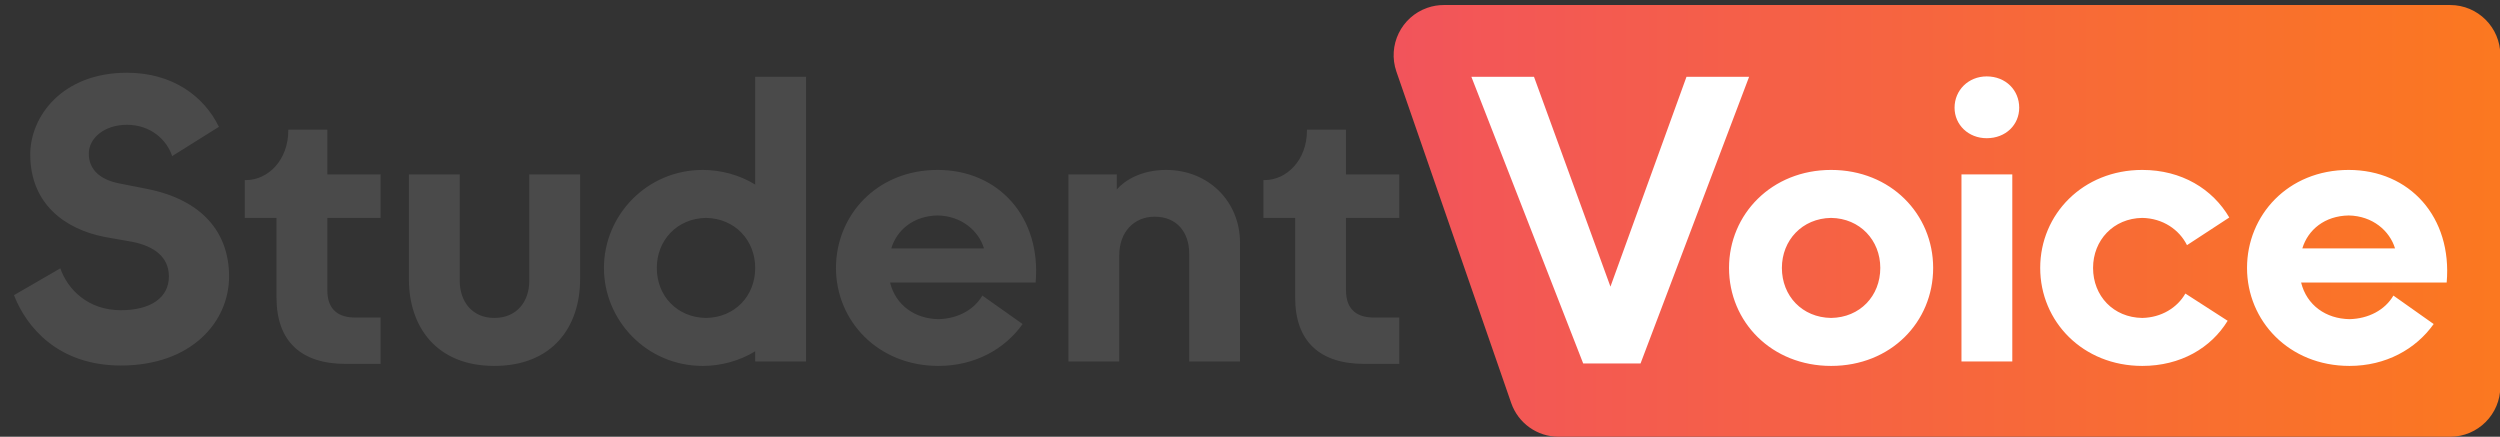
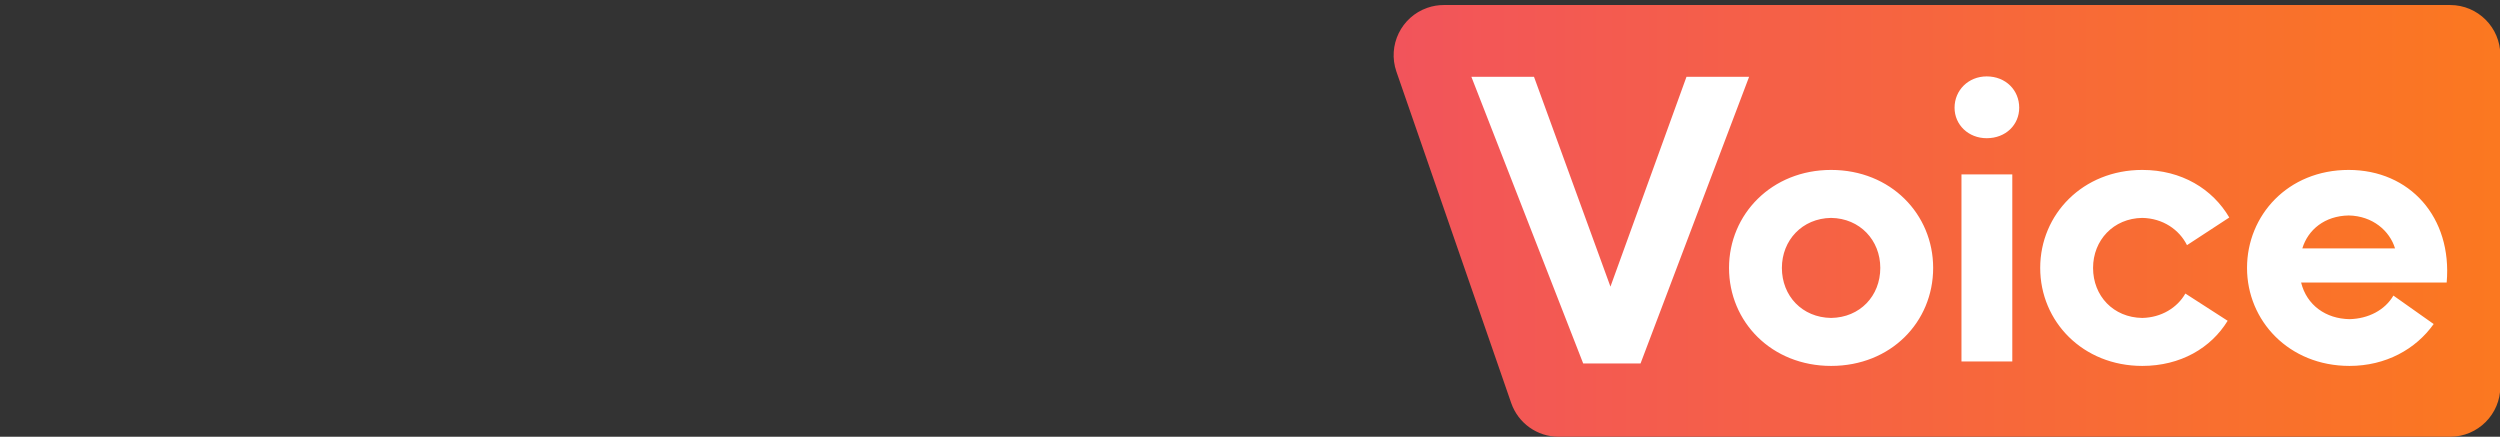
<svg xmlns="http://www.w3.org/2000/svg" width="996px" height="174px" viewBox="0 0 996 174" version="1.1">
  <rect x="0" y="0" width="996" height="174" fill="#333333" stroke="none" />
  <title>strawford_logo</title>
  <desc>Created with Sketch.</desc>
  <defs>
    <linearGradient x1="0.748%" y1="50%" x2="100%" y2="50%" id="linearGradient-1">
      <stop stop-color="#F2545B" offset="0%" />
      <stop stop-color="#FB7820" offset="100%" />
    </linearGradient>
  </defs>
  <g id="Page-1" stroke="none" stroke-width="1" fill="none" fill-rule="evenodd">
    <path d="M575.229,2 L976.134,2 C987.18,2 996.134,10.954 996.134,22 L996.134,154 C996.134,165.046 987.18,174 976.134,174 L620.957,174 C612.434,174 604.848,168.6 602.059,160.547 L556.331,28.547 C552.715,18.11 558.245,6.718 568.682,3.102 C570.787,2.372 573,2 575.229,2 Z" id="Rectangle" fill="url(#linearGradient-1)" />
-     <path d="M653.589,144.81 L696.843,30.6 L671.895,30.6 L641.601,114.192 L611.145,30.6 L586.197,30.6 L630.747,144.81 L653.589,144.81 Z M729.507,145.782 C753.321,145.782 770.169,128.286 770.169,106.74 C770.169,85.356 753.321,67.698 729.507,67.698 C705.855,67.698 688.845,85.356 688.845,106.74 C688.845,128.286 705.855,145.782 729.507,145.782 Z M729.507,126.666 C718.005,126.504 709.905,117.918 709.905,106.74 C709.905,95.724 718.005,86.976 729.507,86.814 C741.009,86.976 749.109,95.724 749.109,106.74 C749.109,117.918 741.009,126.504 729.507,126.666 Z M791.493,55.062 C799.107,55.062 804.453,49.716 804.453,42.912 C804.453,35.946 799.107,30.438 791.493,30.438 C784.203,30.438 778.695,35.946 778.695,42.912 C778.695,49.716 784.203,55.062 791.493,55.062 Z M801.699,144 L801.699,69.48 L781.449,69.48 L781.449,144 L801.699,144 Z M853.479,145.782 C868.707,145.782 880.857,138.654 887.499,127.8 L870.651,116.946 C867.411,122.616 861.093,126.504 853.479,126.666 C841.977,126.504 833.877,117.918 833.877,106.74 C833.877,95.724 841.977,86.976 853.479,86.814 C861.741,86.976 868.221,91.512 871.299,97.668 L888.147,86.652 C881.505,75.312 869.193,67.698 853.479,67.698 C829.827,67.698 812.817,85.356 812.817,106.74 C812.817,128.124 829.827,145.782 853.479,145.782 Z M936.039,145.782 C950.457,145.782 962.445,139.14 969.573,129.096 L953.535,117.756 C950.133,123.588 943.491,126.99 936.039,127.152 C926.643,126.99 919.029,121.644 916.761,112.572 L974.757,112.572 C977.025,86.49 960.015,67.698 935.715,67.698 C911.415,67.698 895.215,85.842 895.215,106.74 C895.215,127.8 911.901,145.782 936.039,145.782 Z M954.183,98.964 L917.247,98.964 C919.515,91.512 926.157,86.004 935.715,85.842 C945.273,86.004 952.077,91.998 954.183,98.964 Z" id="Voice" fill="#FFFFFF" fill-rule="nonzero" />
-     <path d="M48.173,145.62 C76.199,145.62 91.265,128.286 91.265,110.142 C91.265,92.484 80.411,79.686 58.865,75.312 L47.363,73.044 C40.073,71.586 35.375,67.698 35.375,61.218 C35.375,55.062 41.531,49.716 50.603,49.716 C59.999,49.716 66.479,55.71 68.585,62.19 L87.215,50.526 C81.221,38.214 68.585,28.98 50.603,28.98 C24.683,28.98 12.047,46.476 12.047,61.542 C12.047,81.144 25.817,91.35 41.855,94.428 L52.871,96.372 C61.619,98.154 67.289,102.528 67.289,110.142 C67.289,118.728 59.837,123.588 48.173,123.588 C35.051,123.588 26.951,115.326 24.035,106.902 L5.567,117.594 C10.427,130.068 22.901,145.62 48.173,145.62 Z M151.631,144.972 L151.631,126.504 L141.425,126.504 C135.269,126.504 130.409,123.75 130.409,115.65 L130.409,86.814 L151.631,86.814 L151.631,69.48 L130.409,69.48 L130.409,51.66 L114.857,51.66 L114.857,51.984 C114.857,63.81 106.757,71.748 98.009,71.748 L97.523,71.748 L97.523,86.814 L110.159,86.814 L110.159,118.566 C110.159,136.062 120.041,144.972 137.699,144.972 L151.631,144.972 Z M196.931,145.782 C220.097,145.782 231.113,130.23 231.113,111.276 L231.113,69.48 L210.863,69.48 L210.863,111.924 C210.863,120.024 206.003,126.666 196.931,126.666 C188.021,126.666 183.161,120.024 183.161,111.924 L183.161,69.48 L162.911,69.48 L162.911,111.276 C162.911,130.23 173.927,145.782 196.931,145.782 Z M279.977,145.782 C287.105,145.782 294.557,143.838 300.875,139.95 L300.875,144 L321.125,144 L321.125,30.6 L300.875,30.6 L300.875,73.53 C294.557,69.642 287.105,67.698 279.977,67.698 C257.621,67.698 240.611,85.842 240.611,106.74 C240.611,127.638 257.621,145.782 279.977,145.782 Z M281.273,126.666 C269.771,126.504 261.671,117.918 261.671,106.74 C261.671,95.724 269.771,86.976 281.273,86.814 C292.775,86.976 300.875,95.724 300.875,106.74 C300.875,117.918 292.775,126.504 281.273,126.666 Z M373.877,145.782 C388.295,145.782 400.283,139.14 407.411,129.096 L391.373,117.756 C387.971,123.588 381.329,126.99 373.877,127.152 C364.481,126.99 356.867,121.644 354.599,112.572 L412.595,112.572 C414.863,86.49 397.853,67.698 373.553,67.698 C349.253,67.698 333.053,85.842 333.053,106.74 C333.053,127.8 349.739,145.782 373.877,145.782 Z M392.021,98.964 L355.085,98.964 C357.353,91.512 363.995,86.004 373.553,85.842 C383.111,86.004 389.915,91.998 392.021,98.964 Z M445.907,144 L445.907,101.718 C445.907,92.322 451.901,86.328 460.001,86.328 C469.073,86.328 473.771,92.808 473.771,100.908 L473.771,144 L494.021,144 L494.021,96.696 C494.021,80.334 481.547,67.698 464.537,67.698 C454.655,67.698 448.013,71.91 444.935,75.474 L444.935,69.48 L425.657,69.48 L425.657,144 L445.907,144 Z M557.465,144.972 L557.465,126.504 L547.259,126.504 C541.103,126.504 536.243,123.75 536.243,115.65 L536.243,86.814 L557.465,86.814 L557.465,69.48 L536.243,69.48 L536.243,51.66 L520.691,51.66 L520.691,51.984 C520.691,63.81 512.591,71.748 503.843,71.748 L503.357,71.748 L503.357,86.814 L515.993,86.814 L515.993,118.566 C515.993,136.062 525.875,144.972 543.533,144.972 L557.465,144.972 Z" id="Student" fill="#4A4A4A" fill-rule="nonzero" />
+     <path d="M653.589,144.81 L696.843,30.6 L671.895,30.6 L641.601,114.192 L611.145,30.6 L586.197,30.6 L630.747,144.81 L653.589,144.81 Z M729.507,145.782 C753.321,145.782 770.169,128.286 770.169,106.74 C770.169,85.356 753.321,67.698 729.507,67.698 C705.855,67.698 688.845,85.356 688.845,106.74 C688.845,128.286 705.855,145.782 729.507,145.782 Z M729.507,126.666 C718.005,126.504 709.905,117.918 709.905,106.74 C709.905,95.724 718.005,86.976 729.507,86.814 C741.009,86.976 749.109,95.724 749.109,106.74 C749.109,117.918 741.009,126.504 729.507,126.666 Z M791.493,55.062 C799.107,55.062 804.453,49.716 804.453,42.912 C804.453,35.946 799.107,30.438 791.493,30.438 C784.203,30.438 778.695,35.946 778.695,42.912 C778.695,49.716 784.203,55.062 791.493,55.062 Z M801.699,144 L801.699,69.48 L781.449,69.48 L781.449,144 Z M853.479,145.782 C868.707,145.782 880.857,138.654 887.499,127.8 L870.651,116.946 C867.411,122.616 861.093,126.504 853.479,126.666 C841.977,126.504 833.877,117.918 833.877,106.74 C833.877,95.724 841.977,86.976 853.479,86.814 C861.741,86.976 868.221,91.512 871.299,97.668 L888.147,86.652 C881.505,75.312 869.193,67.698 853.479,67.698 C829.827,67.698 812.817,85.356 812.817,106.74 C812.817,128.124 829.827,145.782 853.479,145.782 Z M936.039,145.782 C950.457,145.782 962.445,139.14 969.573,129.096 L953.535,117.756 C950.133,123.588 943.491,126.99 936.039,127.152 C926.643,126.99 919.029,121.644 916.761,112.572 L974.757,112.572 C977.025,86.49 960.015,67.698 935.715,67.698 C911.415,67.698 895.215,85.842 895.215,106.74 C895.215,127.8 911.901,145.782 936.039,145.782 Z M954.183,98.964 L917.247,98.964 C919.515,91.512 926.157,86.004 935.715,85.842 C945.273,86.004 952.077,91.998 954.183,98.964 Z" id="Voice" fill="#FFFFFF" fill-rule="nonzero" />
  </g>
</svg>